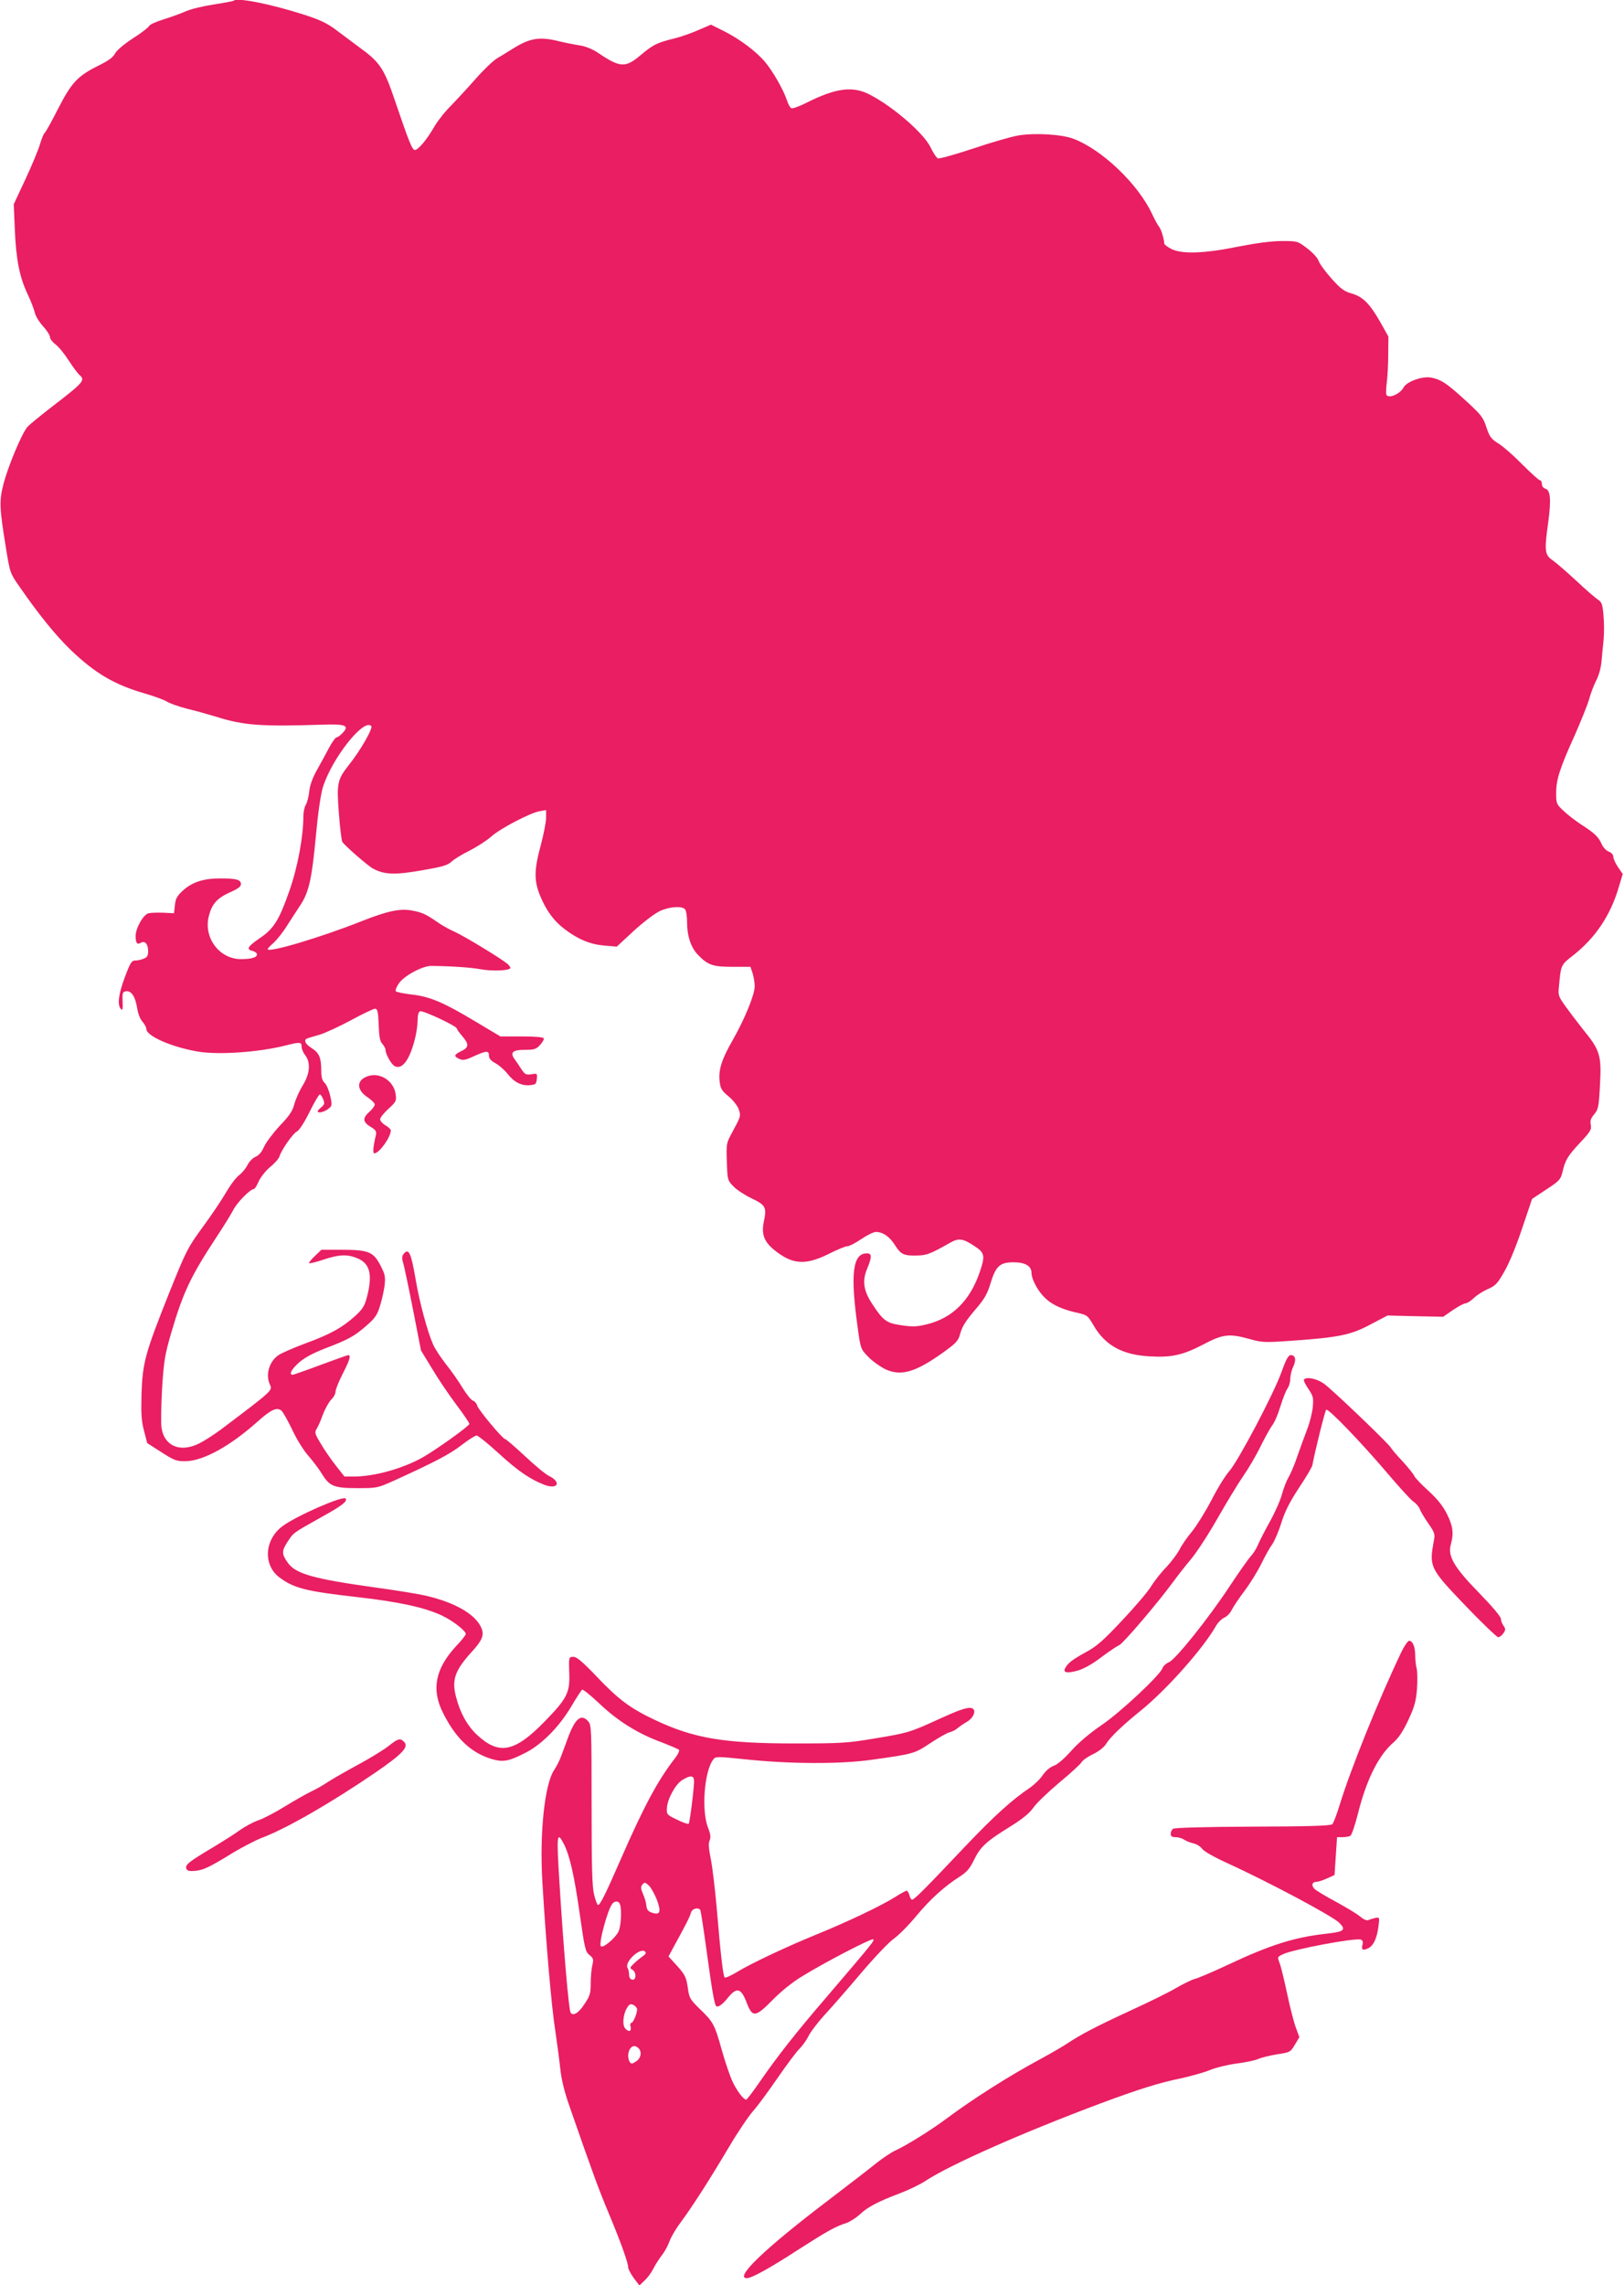
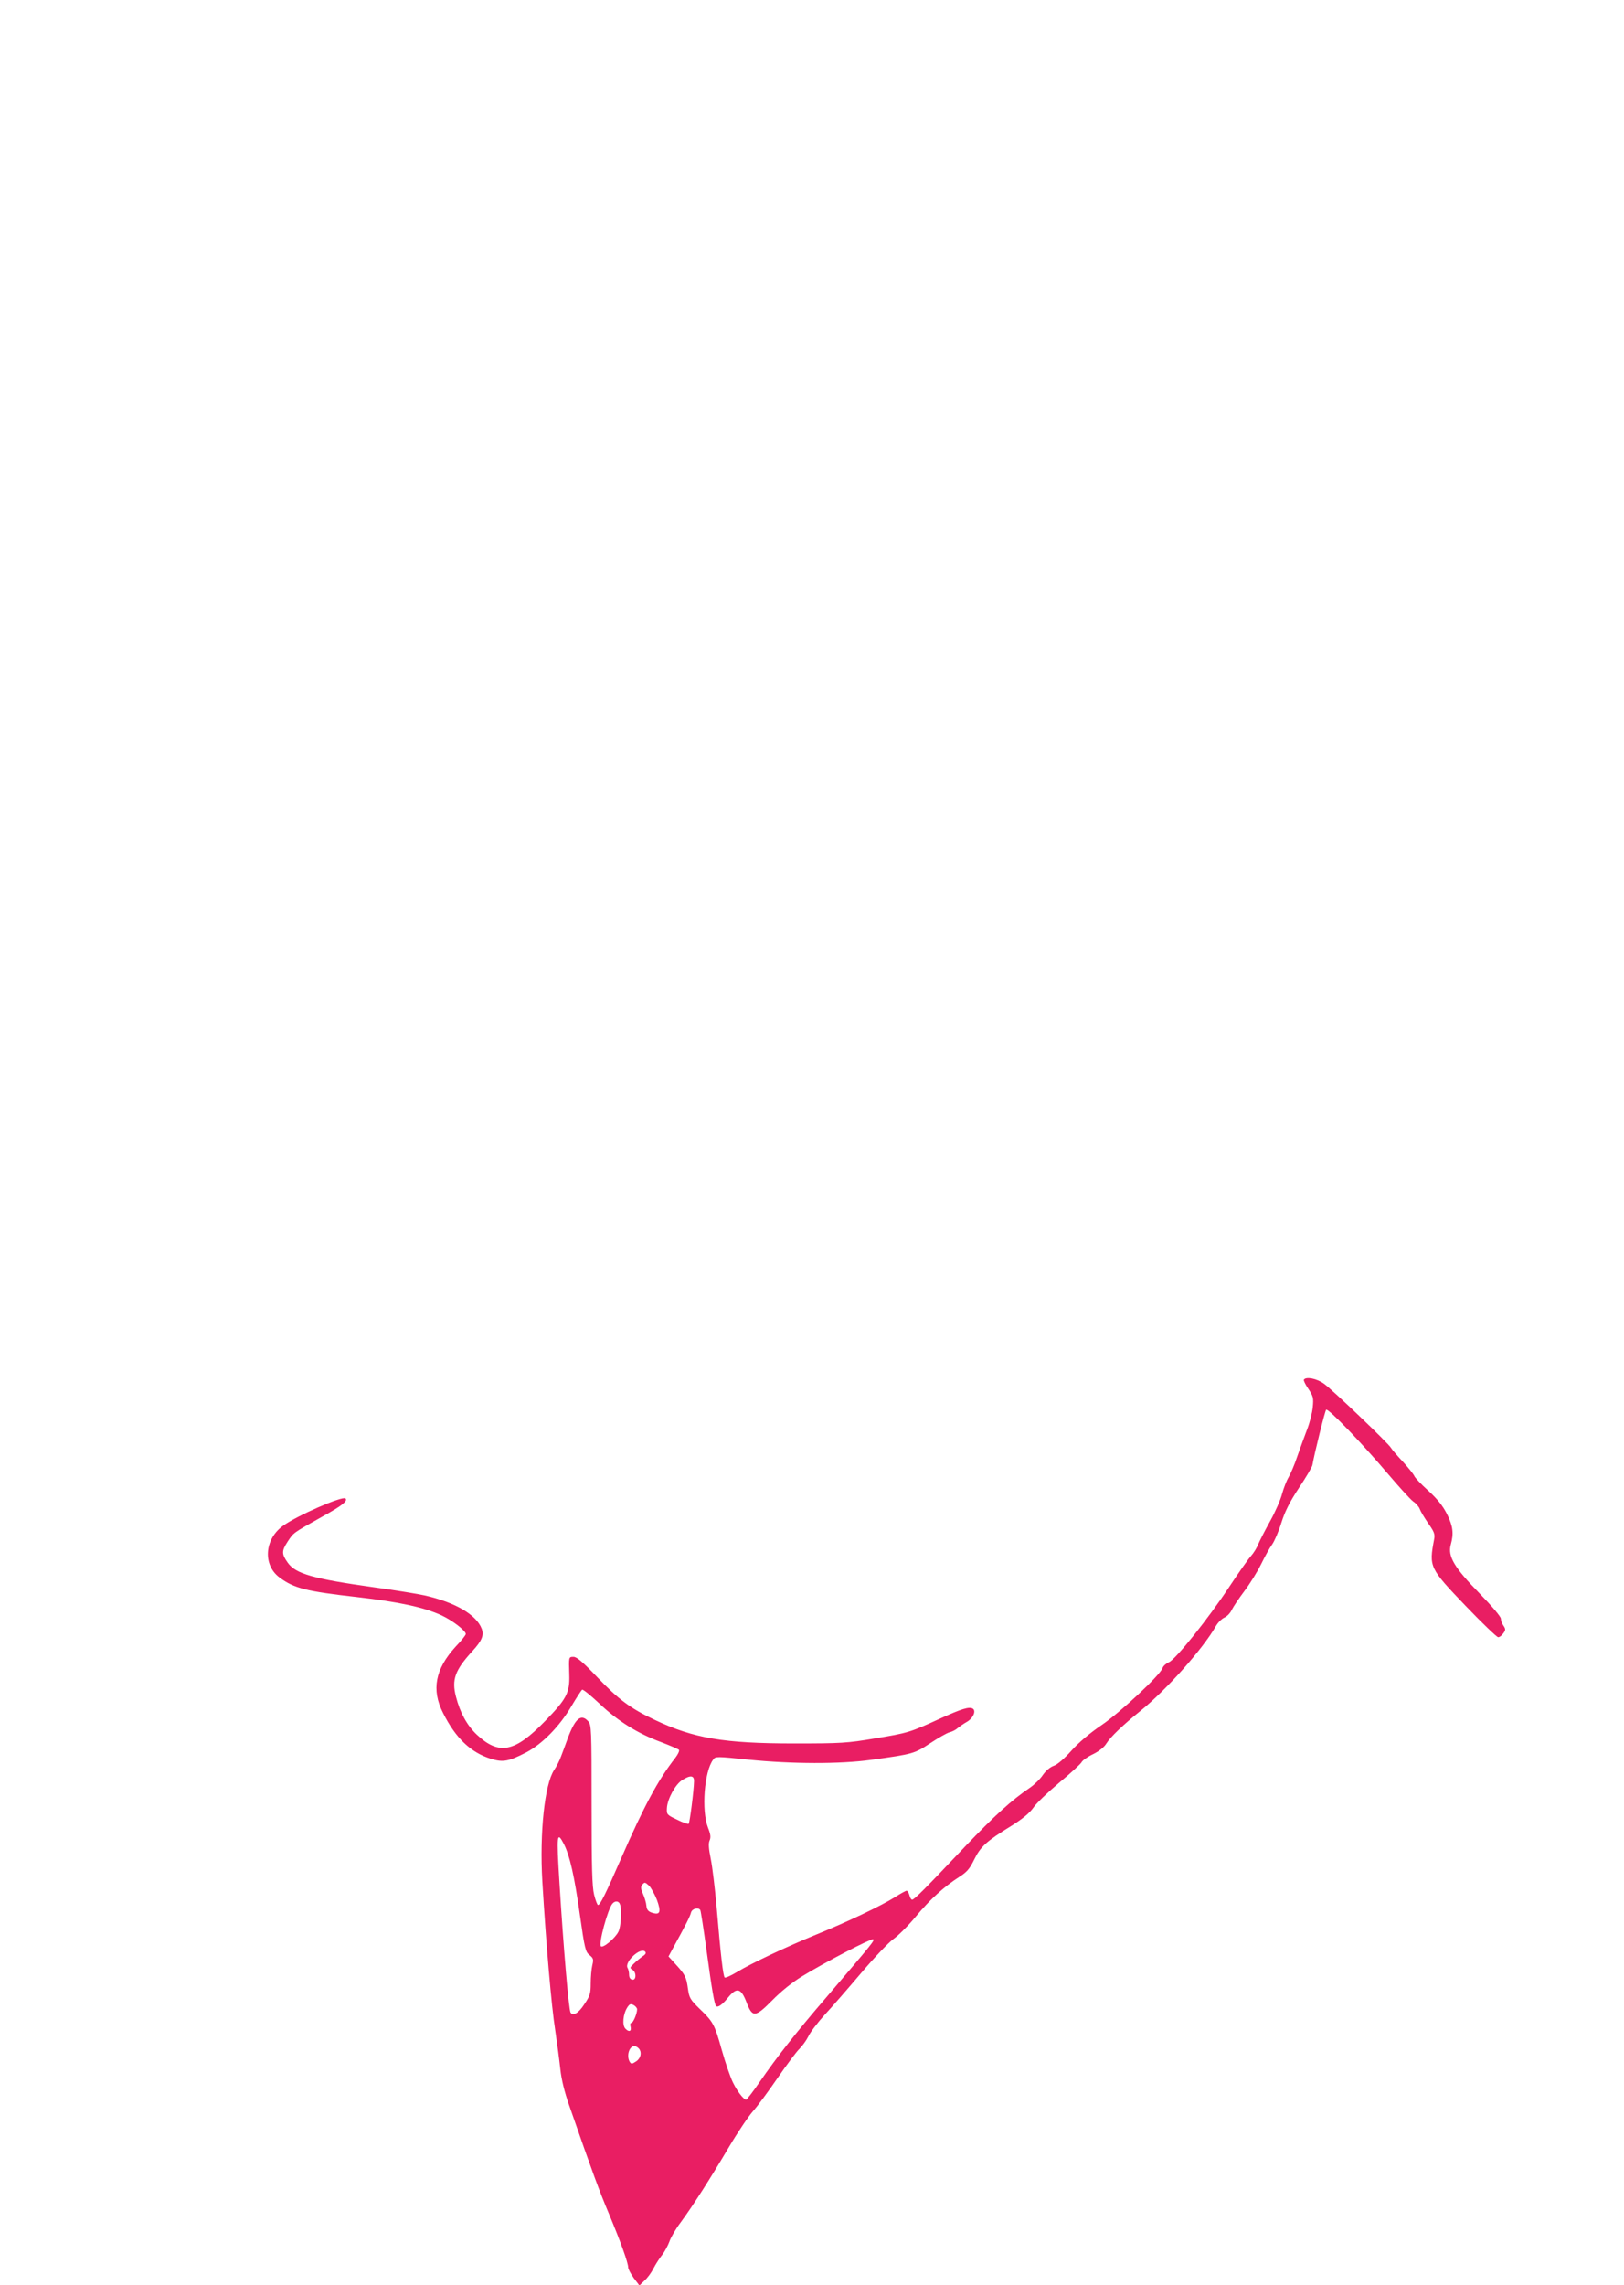
<svg xmlns="http://www.w3.org/2000/svg" version="1.0" width="910pt" height="1280pt" viewBox="0 0 910 1280" preserveAspectRatio="xMidYMid meet">
  <g transform="translate(0,1280) scale(0.1,-0.1)" fill="#e91e63" stroke="none">
-     <path d="M1309 12796 c-3 -3 -53 -12 -111 -21 -59 -9 -131 -26 -161 -40 -30 -13 -86 -33 -125 -45 -39 -12 -73 -28 -76 -35 -3 -8 -43 -39 -90 -69 -52 -34 -91 -67 -101 -85 -11 -22 -37 -41 -92 -68 -119 -59 -152 -95 -228 -243 -36 -71 -70 -132 -75 -135 -5 -3 -17 -32 -26 -63 -9 -31 -46 -120 -82 -197 l-65 -139 6 -141 c7 -168 26 -265 71 -361 19 -40 37 -87 41 -105 4 -19 25 -53 46 -76 22 -24 39 -51 39 -61 0 -10 14 -28 31 -41 17 -12 50 -53 74 -90 24 -37 51 -73 59 -80 36 -30 27 -41 -154 -180 -63 -49 -125 -99 -136 -112 -31 -34 -111 -226 -135 -322 -24 -94 -22 -133 14 -354 23 -142 23 -143 77 -220 108 -156 202 -272 287 -354 137 -131 244 -194 417 -244 49 -14 103 -34 120 -44 17 -11 69 -29 116 -41 47 -11 119 -32 160 -44 153 -49 256 -56 587 -45 141 5 163 -4 123 -46 -13 -14 -28 -25 -34 -25 -6 0 -25 -26 -42 -58 -16 -31 -47 -87 -67 -123 -25 -44 -40 -85 -44 -120 -3 -30 -12 -64 -19 -76 -8 -12 -14 -41 -14 -63 0 -116 -32 -288 -79 -421 -57 -163 -87 -211 -166 -264 -68 -47 -76 -62 -41 -71 14 -3 26 -12 26 -19 0 -18 -31 -27 -91 -27 -122 1 -211 123 -178 244 17 66 46 97 115 129 47 20 64 33 64 47 0 25 -25 32 -116 32 -93 0 -155 -20 -207 -66 -35 -32 -43 -46 -47 -84 l-5 -45 -60 3 c-33 1 -70 0 -82 -3 -30 -7 -73 -83 -73 -128 0 -40 9 -50 30 -37 22 13 40 -8 40 -46 0 -28 -5 -36 -26 -44 -14 -6 -35 -10 -48 -10 -18 0 -27 -14 -56 -92 -36 -95 -44 -158 -22 -180 9 -9 11 0 9 43 -2 49 0 54 20 57 29 4 52 -31 62 -97 5 -30 17 -61 30 -74 11 -13 21 -31 21 -40 0 -39 137 -100 284 -126 114 -21 348 -5 499 34 78 20 87 19 87 -7 0 -13 9 -34 20 -48 32 -41 27 -104 -14 -170 -19 -31 -40 -78 -47 -105 -10 -38 -27 -64 -81 -120 -37 -40 -77 -93 -88 -117 -13 -30 -29 -49 -48 -57 -16 -7 -36 -27 -45 -46 -9 -18 -30 -44 -47 -57 -17 -12 -50 -56 -74 -98 -24 -41 -83 -129 -131 -194 -83 -114 -92 -131 -186 -365 -136 -341 -150 -393 -156 -566 -3 -113 -1 -153 14 -209 l18 -69 80 -51 c73 -47 85 -51 137 -50 97 2 245 83 397 218 80 72 112 86 138 65 9 -8 36 -56 60 -106 24 -52 64 -117 91 -147 26 -30 61 -76 77 -103 42 -68 68 -78 200 -78 108 0 111 1 205 43 232 106 310 147 376 198 39 30 77 54 85 54 8 -1 62 -44 121 -98 111 -102 181 -149 260 -179 74 -27 95 15 25 50 -18 8 -79 58 -135 111 -57 53 -107 96 -112 96 -13 0 -150 164 -156 187 -3 12 -14 25 -24 28 -10 3 -36 36 -59 73 -22 37 -64 96 -92 131 -28 36 -61 85 -72 110 -32 73 -76 235 -98 365 -26 152 -39 178 -68 142 -9 -11 -10 -24 -1 -53 6 -21 31 -139 55 -262 l44 -225 61 -100 c33 -56 94 -146 135 -201 41 -54 75 -104 75 -110 0 -12 -185 -144 -260 -187 -112 -63 -272 -108 -386 -108 l-54 0 -48 61 c-26 33 -64 88 -84 122 -33 54 -36 64 -25 82 8 11 24 48 36 82 13 33 34 71 47 84 13 12 24 32 24 44 0 12 18 57 40 100 40 78 48 105 31 105 -4 0 -74 -25 -155 -55 -80 -30 -151 -55 -156 -55 -23 0 -7 31 36 69 31 27 78 52 142 77 136 52 168 70 234 128 50 43 62 61 77 111 11 34 22 85 26 115 5 48 3 62 -22 110 -40 78 -67 90 -215 90 l-117 0 -37 -35 c-20 -19 -35 -38 -32 -40 3 -3 39 6 81 20 90 30 137 31 195 5 66 -30 80 -92 48 -215 -13 -50 -24 -67 -65 -105 -73 -66 -142 -104 -279 -154 -67 -25 -136 -55 -153 -67 -51 -36 -72 -109 -47 -163 15 -35 21 -30 -276 -254 -38 -28 -93 -64 -123 -78 -104 -51 -193 -13 -208 89 -4 25 -2 123 3 218 10 156 15 188 50 309 67 229 109 319 253 538 39 59 82 128 95 153 21 43 96 119 116 119 5 0 18 20 28 44 11 24 39 59 64 80 25 20 48 46 52 59 11 37 75 128 97 139 13 6 43 52 71 109 27 55 53 99 58 99 5 0 13 -12 19 -27 9 -23 7 -30 -10 -44 -12 -10 -21 -20 -21 -23 0 -13 36 -5 59 13 22 17 23 20 11 74 -7 31 -21 64 -32 73 -13 13 -18 31 -18 70 0 71 -12 97 -54 124 -36 22 -47 47 -23 54 6 3 38 12 69 21 32 10 110 46 175 81 65 35 125 64 134 64 14 0 18 -14 21 -89 2 -67 7 -94 21 -108 9 -11 17 -25 17 -32 0 -24 32 -82 51 -92 42 -22 83 32 113 148 9 34 16 82 16 107 0 31 5 48 14 52 16 6 206 -83 206 -97 0 -4 14 -24 30 -42 39 -45 38 -64 -5 -84 -41 -20 -44 -29 -11 -44 20 -9 34 -7 81 15 70 32 85 33 85 3 0 -16 11 -28 36 -42 19 -10 49 -36 66 -57 38 -49 79 -70 126 -66 34 3 37 6 40 35 3 31 2 32 -31 26 -30 -4 -36 -1 -55 28 -12 19 -29 44 -38 56 -28 38 -12 53 56 53 53 0 64 3 86 27 13 14 23 31 21 37 -2 7 -47 11 -123 11 l-120 0 -144 86 c-177 106 -251 137 -354 149 -44 5 -83 13 -88 18 -4 4 3 24 17 44 28 42 132 98 180 98 111 -1 220 -8 280 -19 68 -12 165 -7 165 8 0 5 -8 15 -17 23 -36 30 -240 154 -293 178 -30 13 -75 38 -100 56 -64 44 -83 53 -140 64 -68 13 -139 -2 -285 -60 -227 -90 -525 -179 -525 -156 0 4 15 20 34 36 18 17 53 60 76 98 24 37 58 90 76 117 45 70 62 145 84 383 12 130 27 232 39 272 50 161 228 387 271 344 12 -12 -60 -137 -127 -221 -63 -80 -67 -101 -54 -270 6 -80 15 -151 19 -158 13 -21 145 -136 174 -151 64 -33 121 -35 270 -9 116 20 145 28 167 48 14 14 60 42 101 62 41 21 96 56 122 79 53 47 222 135 274 143 l34 6 0 -44 c0 -24 -14 -93 -30 -154 -37 -136 -38 -196 -5 -278 35 -87 79 -146 139 -191 75 -57 142 -85 222 -92 l70 -6 94 87 c52 48 118 98 145 111 54 26 124 31 143 12 7 -7 12 -39 12 -73 0 -78 22 -143 62 -184 56 -57 83 -66 193 -66 l100 0 12 -35 c6 -19 12 -52 12 -73 1 -45 -56 -185 -123 -302 -61 -106 -80 -165 -74 -227 5 -45 10 -55 51 -89 26 -22 51 -54 57 -74 12 -37 13 -34 -44 -140 -25 -47 -27 -56 -23 -153 3 -100 4 -103 37 -137 18 -19 64 -49 102 -67 79 -38 85 -50 68 -131 -14 -69 1 -110 56 -156 104 -85 177 -90 314 -21 44 22 88 40 98 40 11 0 46 18 78 40 33 22 69 40 82 40 39 0 77 -26 107 -74 33 -52 49 -60 124 -58 53 1 73 8 186 72 48 27 71 24 138 -21 55 -36 58 -53 27 -144 -55 -160 -153 -257 -295 -292 -56 -14 -80 -15 -142 -6 -85 12 -103 25 -163 116 -51 76 -60 132 -31 201 28 67 27 86 -2 86 -79 0 -93 -114 -51 -415 16 -118 17 -121 58 -163 22 -24 65 -54 93 -69 91 -44 173 -20 335 97 64 46 78 61 87 95 13 47 28 72 98 154 40 47 57 78 73 132 30 98 52 119 130 119 65 0 100 -21 100 -59 0 -31 28 -88 62 -126 40 -46 95 -74 182 -95 69 -15 70 -16 103 -72 66 -114 162 -167 318 -175 119 -7 183 7 298 67 110 58 145 62 260 30 67 -19 83 -20 227 -10 271 19 337 32 448 91 l97 51 156 -4 156 -3 55 38 c30 20 61 37 70 37 8 0 29 13 46 29 17 17 52 39 79 51 42 18 54 30 92 97 27 46 67 143 100 242 l56 166 80 53 c75 49 80 56 91 100 15 65 28 87 100 164 56 60 63 71 58 98 -5 22 0 36 19 59 23 27 26 42 32 154 10 176 3 202 -95 322 -31 39 -75 97 -98 129 -40 56 -42 62 -36 115 11 118 10 116 79 170 125 98 210 225 256 383 l22 73 -27 39 c-14 21 -26 47 -26 58 0 11 -11 23 -25 28 -15 6 -32 24 -40 42 -16 39 -41 63 -115 110 -30 20 -74 53 -97 75 -42 39 -43 42 -43 102 0 74 20 138 105 325 34 78 71 168 80 201 9 33 27 80 40 105 14 26 26 70 29 105 3 33 8 89 12 124 3 36 3 97 -1 136 -5 60 -10 73 -30 86 -13 8 -68 55 -122 106 -54 50 -114 102 -133 115 -44 30 -47 52 -25 209 18 132 13 184 -16 192 -11 3 -19 14 -19 26 0 12 -5 21 -11 21 -6 0 -50 40 -98 88 -47 48 -107 101 -133 117 -42 26 -51 38 -69 92 -18 56 -29 70 -119 152 -104 95 -133 114 -189 126 -49 10 -139 -22 -156 -55 -20 -38 -88 -66 -97 -39 -2 6 -1 37 3 68 4 31 8 101 8 156 l1 100 -45 80 c-60 105 -97 142 -160 161 -43 12 -62 26 -114 84 -34 38 -67 83 -72 99 -6 17 -34 47 -64 70 -54 41 -55 41 -142 41 -58 0 -140 -11 -243 -31 -191 -39 -315 -43 -375 -14 -22 11 -40 25 -41 30 -1 28 -18 82 -29 95 -7 8 -25 41 -40 73 -77 165 -278 358 -438 419 -66 26 -219 35 -313 19 -38 -7 -151 -39 -251 -73 -100 -33 -188 -58 -197 -55 -8 3 -27 31 -41 61 -37 78 -208 227 -339 295 -96 51 -191 39 -358 -45 -39 -20 -76 -33 -83 -30 -7 2 -18 22 -25 43 -18 57 -78 162 -122 215 -51 61 -145 131 -234 175 l-70 35 -70 -30 c-38 -17 -98 -38 -134 -47 -98 -24 -120 -35 -188 -92 -87 -74 -116 -73 -239 10 -31 21 -70 37 -100 42 -26 4 -85 15 -129 26 -100 24 -154 15 -241 -38 -32 -20 -76 -47 -98 -60 -22 -13 -76 -65 -120 -115 -44 -50 -107 -118 -140 -152 -34 -34 -76 -88 -94 -120 -40 -69 -88 -126 -106 -126 -15 0 -32 42 -111 274 -62 184 -85 218 -203 303 -42 31 -102 76 -134 100 -46 34 -86 53 -180 83 -186 59 -369 95 -388 76z" />
-     <path d="M2055 6770 c-59 -23 -56 -76 5 -116 22 -15 40 -33 40 -40 0 -8 -13 -26 -30 -41 -39 -35 -38 -57 6 -84 30 -18 35 -26 30 -48 -15 -62 -18 -101 -9 -101 28 0 93 91 93 129 0 5 -13 18 -30 28 -16 9 -30 25 -30 34 0 9 21 35 46 58 44 40 46 45 41 82 -10 77 -93 128 -162 99z" />
-     <path d="M7180 5113 c-45 -124 -240 -493 -291 -552 -22 -24 -67 -97 -100 -162 -34 -65 -83 -144 -109 -176 -27 -32 -59 -78 -71 -103 -13 -24 -46 -68 -73 -97 -28 -28 -67 -77 -85 -107 -19 -31 -93 -118 -164 -193 -105 -112 -143 -145 -201 -176 -76 -42 -102 -61 -117 -90 -15 -26 11 -31 73 -13 33 10 83 38 132 76 44 33 88 62 98 66 19 6 217 238 298 349 24 33 70 92 102 130 33 39 100 142 150 230 50 88 115 195 144 237 30 43 74 118 98 168 25 50 54 102 65 117 12 14 33 63 46 107 14 45 32 90 40 100 8 11 15 35 15 53 0 18 7 48 16 67 19 39 13 66 -13 66 -14 0 -27 -24 -53 -97z" />
    <path d="M7306 5072 c-2 -4 9 -28 26 -52 27 -41 29 -50 24 -102 -3 -31 -17 -87 -32 -125 -14 -37 -39 -105 -55 -151 -15 -46 -38 -98 -49 -117 -11 -18 -27 -60 -36 -92 -8 -32 -38 -101 -67 -153 -29 -52 -59 -111 -67 -130 -7 -19 -25 -48 -40 -65 -15 -16 -69 -93 -120 -170 -120 -182 -303 -410 -340 -425 -16 -7 -32 -21 -36 -33 -12 -38 -235 -247 -341 -319 -65 -44 -129 -98 -170 -144 -40 -45 -79 -78 -98 -84 -20 -7 -44 -27 -61 -51 -15 -23 -48 -55 -73 -72 -102 -69 -198 -156 -363 -329 -223 -236 -285 -298 -297 -298 -5 0 -12 11 -15 25 -4 14 -11 25 -16 25 -5 0 -36 -17 -67 -37 -75 -47 -261 -136 -438 -208 -169 -69 -364 -161 -445 -210 -33 -20 -64 -34 -69 -31 -9 6 -23 128 -46 401 -9 99 -23 217 -32 262 -12 59 -14 88 -7 104 8 18 6 35 -9 73 -37 95 -21 314 29 380 13 19 16 19 201 0 238 -24 511 -25 683 -1 240 33 244 35 332 93 45 30 93 57 107 61 14 3 35 13 46 23 11 9 35 26 53 36 35 20 53 61 33 74 -20 12 -61 0 -186 -57 -166 -76 -176 -79 -363 -110 -155 -26 -187 -28 -452 -28 -394 0 -563 29 -779 131 -138 65 -204 114 -324 240 -80 84 -115 114 -133 114 -28 0 -27 0 -24 -101 3 -100 -15 -135 -137 -260 -169 -174 -257 -191 -381 -75 -55 52 -94 123 -117 213 -25 96 -5 149 92 255 54 59 66 89 52 126 -30 78 -147 147 -319 186 -36 8 -162 29 -280 45 -345 48 -444 76 -488 139 -34 48 -34 65 -1 116 35 53 27 47 196 142 109 60 143 87 129 101 -16 16 -275 -97 -353 -155 -102 -76 -110 -219 -16 -288 81 -60 149 -77 432 -109 238 -27 379 -58 476 -103 62 -29 135 -86 135 -104 0 -6 -25 -38 -57 -71 -114 -125 -137 -241 -70 -372 70 -140 155 -221 268 -256 68 -21 99 -15 200 37 88 47 184 144 250 256 29 49 57 92 61 94 5 3 48 -32 97 -78 102 -97 214 -167 344 -215 50 -19 96 -39 101 -43 5 -5 -4 -25 -21 -47 -96 -123 -174 -268 -303 -563 -85 -195 -117 -260 -129 -260 -4 0 -14 26 -22 58 -11 45 -14 153 -14 503 0 425 -1 448 -19 468 -40 45 -74 16 -116 -99 -11 -30 -27 -74 -36 -97 -8 -23 -26 -58 -39 -77 -53 -79 -82 -351 -66 -624 21 -350 51 -699 72 -832 11 -74 24 -174 29 -221 6 -56 23 -126 49 -200 133 -383 168 -477 223 -608 66 -158 108 -275 108 -301 0 -9 14 -35 31 -59 l32 -42 29 28 c17 15 39 46 50 68 11 22 33 56 48 75 15 19 33 53 41 75 7 22 36 72 65 110 69 94 161 238 269 420 49 83 110 173 135 201 25 28 86 111 137 185 51 74 106 148 123 164 17 17 39 48 50 70 10 22 51 76 91 120 41 44 133 150 206 236 73 86 154 171 181 190 27 19 83 75 125 126 79 95 156 165 243 221 41 26 58 45 83 97 36 73 68 102 209 189 64 40 102 72 123 102 16 24 81 86 144 139 63 52 119 104 125 114 5 11 35 32 65 46 33 16 63 40 74 59 24 38 93 104 191 183 143 115 351 348 423 475 12 21 34 42 48 48 14 6 33 25 41 43 9 18 41 66 72 107 31 41 73 109 93 150 20 41 47 90 61 109 13 18 37 73 52 122 21 66 46 115 99 196 39 58 73 116 75 127 12 69 70 302 77 310 10 11 196 -182 348 -361 61 -72 124 -141 140 -153 17 -11 33 -31 37 -43 4 -12 25 -47 47 -79 33 -47 39 -61 33 -90 -29 -155 -27 -160 178 -374 92 -96 174 -174 181 -174 8 0 21 10 29 22 13 18 13 24 1 42 -8 11 -15 29 -15 40 0 11 -50 70 -120 142 -141 144 -178 207 -161 271 18 64 13 105 -21 173 -24 47 -53 83 -104 130 -40 36 -75 73 -79 83 -4 10 -33 46 -64 80 -32 34 -62 69 -67 78 -14 25 -326 323 -374 358 -41 30 -102 42 -114 23z m-3417 -2249 c-1 -52 -24 -231 -30 -238 -4 -3 -33 7 -65 23 -57 27 -59 29 -57 65 3 52 48 134 86 157 46 29 67 26 66 -7z m-729 -352 c33 -66 58 -176 89 -394 27 -192 32 -210 54 -227 22 -18 24 -24 16 -57 -5 -21 -9 -67 -9 -102 0 -56 -4 -70 -36 -117 -32 -50 -64 -68 -77 -46 -10 15 -40 367 -62 725 -17 272 -15 295 25 218z m521 -312 c25 -69 18 -87 -28 -72 -21 7 -29 17 -31 39 -1 16 -10 46 -19 66 -13 31 -14 40 -3 53 12 14 15 13 36 -6 12 -11 32 -48 45 -80z m-207 -25 c11 -30 6 -125 -9 -154 -19 -37 -86 -93 -98 -81 -14 14 38 206 64 238 15 18 36 17 43 -3z m450 -32 c3 -5 19 -109 36 -233 29 -214 43 -295 53 -305 9 -10 36 9 66 47 49 60 73 54 103 -23 34 -90 49 -89 146 9 48 49 111 100 167 134 125 77 383 211 397 207 12 -4 -2 -21 -260 -323 -174 -202 -278 -335 -376 -477 -37 -54 -71 -98 -75 -98 -14 0 -49 45 -74 96 -14 28 -42 109 -62 180 -41 147 -48 159 -126 234 -51 50 -57 60 -64 110 -9 67 -16 80 -68 137 l-41 45 28 52 c66 120 93 172 98 194 6 22 41 31 52 14z m-324 -260 c-14 -10 -36 -28 -49 -41 -22 -21 -23 -24 -8 -33 24 -13 23 -61 0 -56 -12 2 -18 13 -18 28 0 14 -4 30 -8 37 -21 33 72 119 98 92 7 -8 2 -16 -15 -27z m-30 -296 c0 -24 -22 -76 -32 -76 -6 0 -8 -9 -5 -20 7 -27 -8 -34 -28 -13 -20 19 -14 83 11 121 12 18 18 20 34 12 11 -6 20 -17 20 -24z m8 -218 c20 -20 14 -56 -14 -74 -22 -15 -27 -15 -35 -3 -20 33 -4 89 26 89 6 0 16 -5 23 -12z" />
-     <path d="M7851 3544 c-128 -269 -285 -658 -346 -859 -15 -49 -33 -95 -39 -102 -8 -9 -119 -13 -446 -14 -264 -1 -440 -6 -447 -12 -7 -5 -13 -18 -13 -28 0 -14 7 -19 28 -19 15 0 36 -6 47 -14 11 -7 35 -17 53 -21 18 -4 39 -17 48 -30 9 -13 62 -44 132 -76 241 -110 597 -300 636 -338 41 -41 28 -51 -75 -62 -177 -20 -311 -62 -549 -174 -85 -40 -168 -75 -185 -79 -16 -4 -64 -27 -105 -51 -41 -24 -160 -83 -264 -130 -192 -89 -271 -131 -348 -182 -24 -16 -88 -53 -143 -83 -177 -95 -378 -222 -535 -339 -83 -62 -223 -149 -285 -177 -22 -10 -71 -43 -110 -74 -38 -31 -155 -121 -260 -201 -356 -270 -533 -439 -460 -439 27 0 130 57 287 159 162 104 210 131 271 150 20 7 54 29 75 48 44 42 102 72 226 119 50 19 114 50 142 69 141 92 543 270 984 435 209 78 328 115 446 139 55 12 127 32 162 46 34 14 102 31 150 37 48 6 102 17 121 25 19 9 67 20 108 27 72 11 74 12 99 54 l25 42 -20 54 c-11 30 -32 112 -47 182 -15 71 -33 146 -40 168 -17 48 -19 43 14 60 54 27 407 94 438 82 10 -4 13 -13 8 -31 -7 -27 4 -32 37 -15 26 15 45 56 53 119 7 52 6 53 -16 49 -13 -3 -30 -8 -39 -12 -10 -5 -28 3 -47 19 -17 15 -78 51 -134 82 -57 30 -111 63 -122 73 -20 20 -14 40 12 40 9 0 36 9 58 19 l42 19 7 106 7 106 32 0 c17 0 37 4 43 8 7 4 26 60 42 123 48 193 117 330 202 402 26 23 52 62 80 122 34 73 43 103 49 174 3 47 3 99 -2 116 -4 16 -8 49 -8 73 0 48 -14 82 -34 82 -7 0 -28 -30 -45 -66z" />
-     <path d="M2175 3019 c-27 -21 -102 -67 -165 -101 -63 -34 -140 -78 -170 -97 -29 -20 -74 -45 -100 -57 -25 -12 -90 -49 -144 -82 -55 -34 -122 -69 -150 -78 -28 -10 -73 -34 -101 -54 -27 -20 -97 -64 -155 -99 -131 -78 -154 -96 -146 -117 5 -13 16 -16 55 -12 39 4 75 21 174 81 68 43 155 88 193 103 137 51 389 196 639 367 150 103 188 143 159 171 -22 22 -32 20 -89 -25z" />
  </g>
</svg>